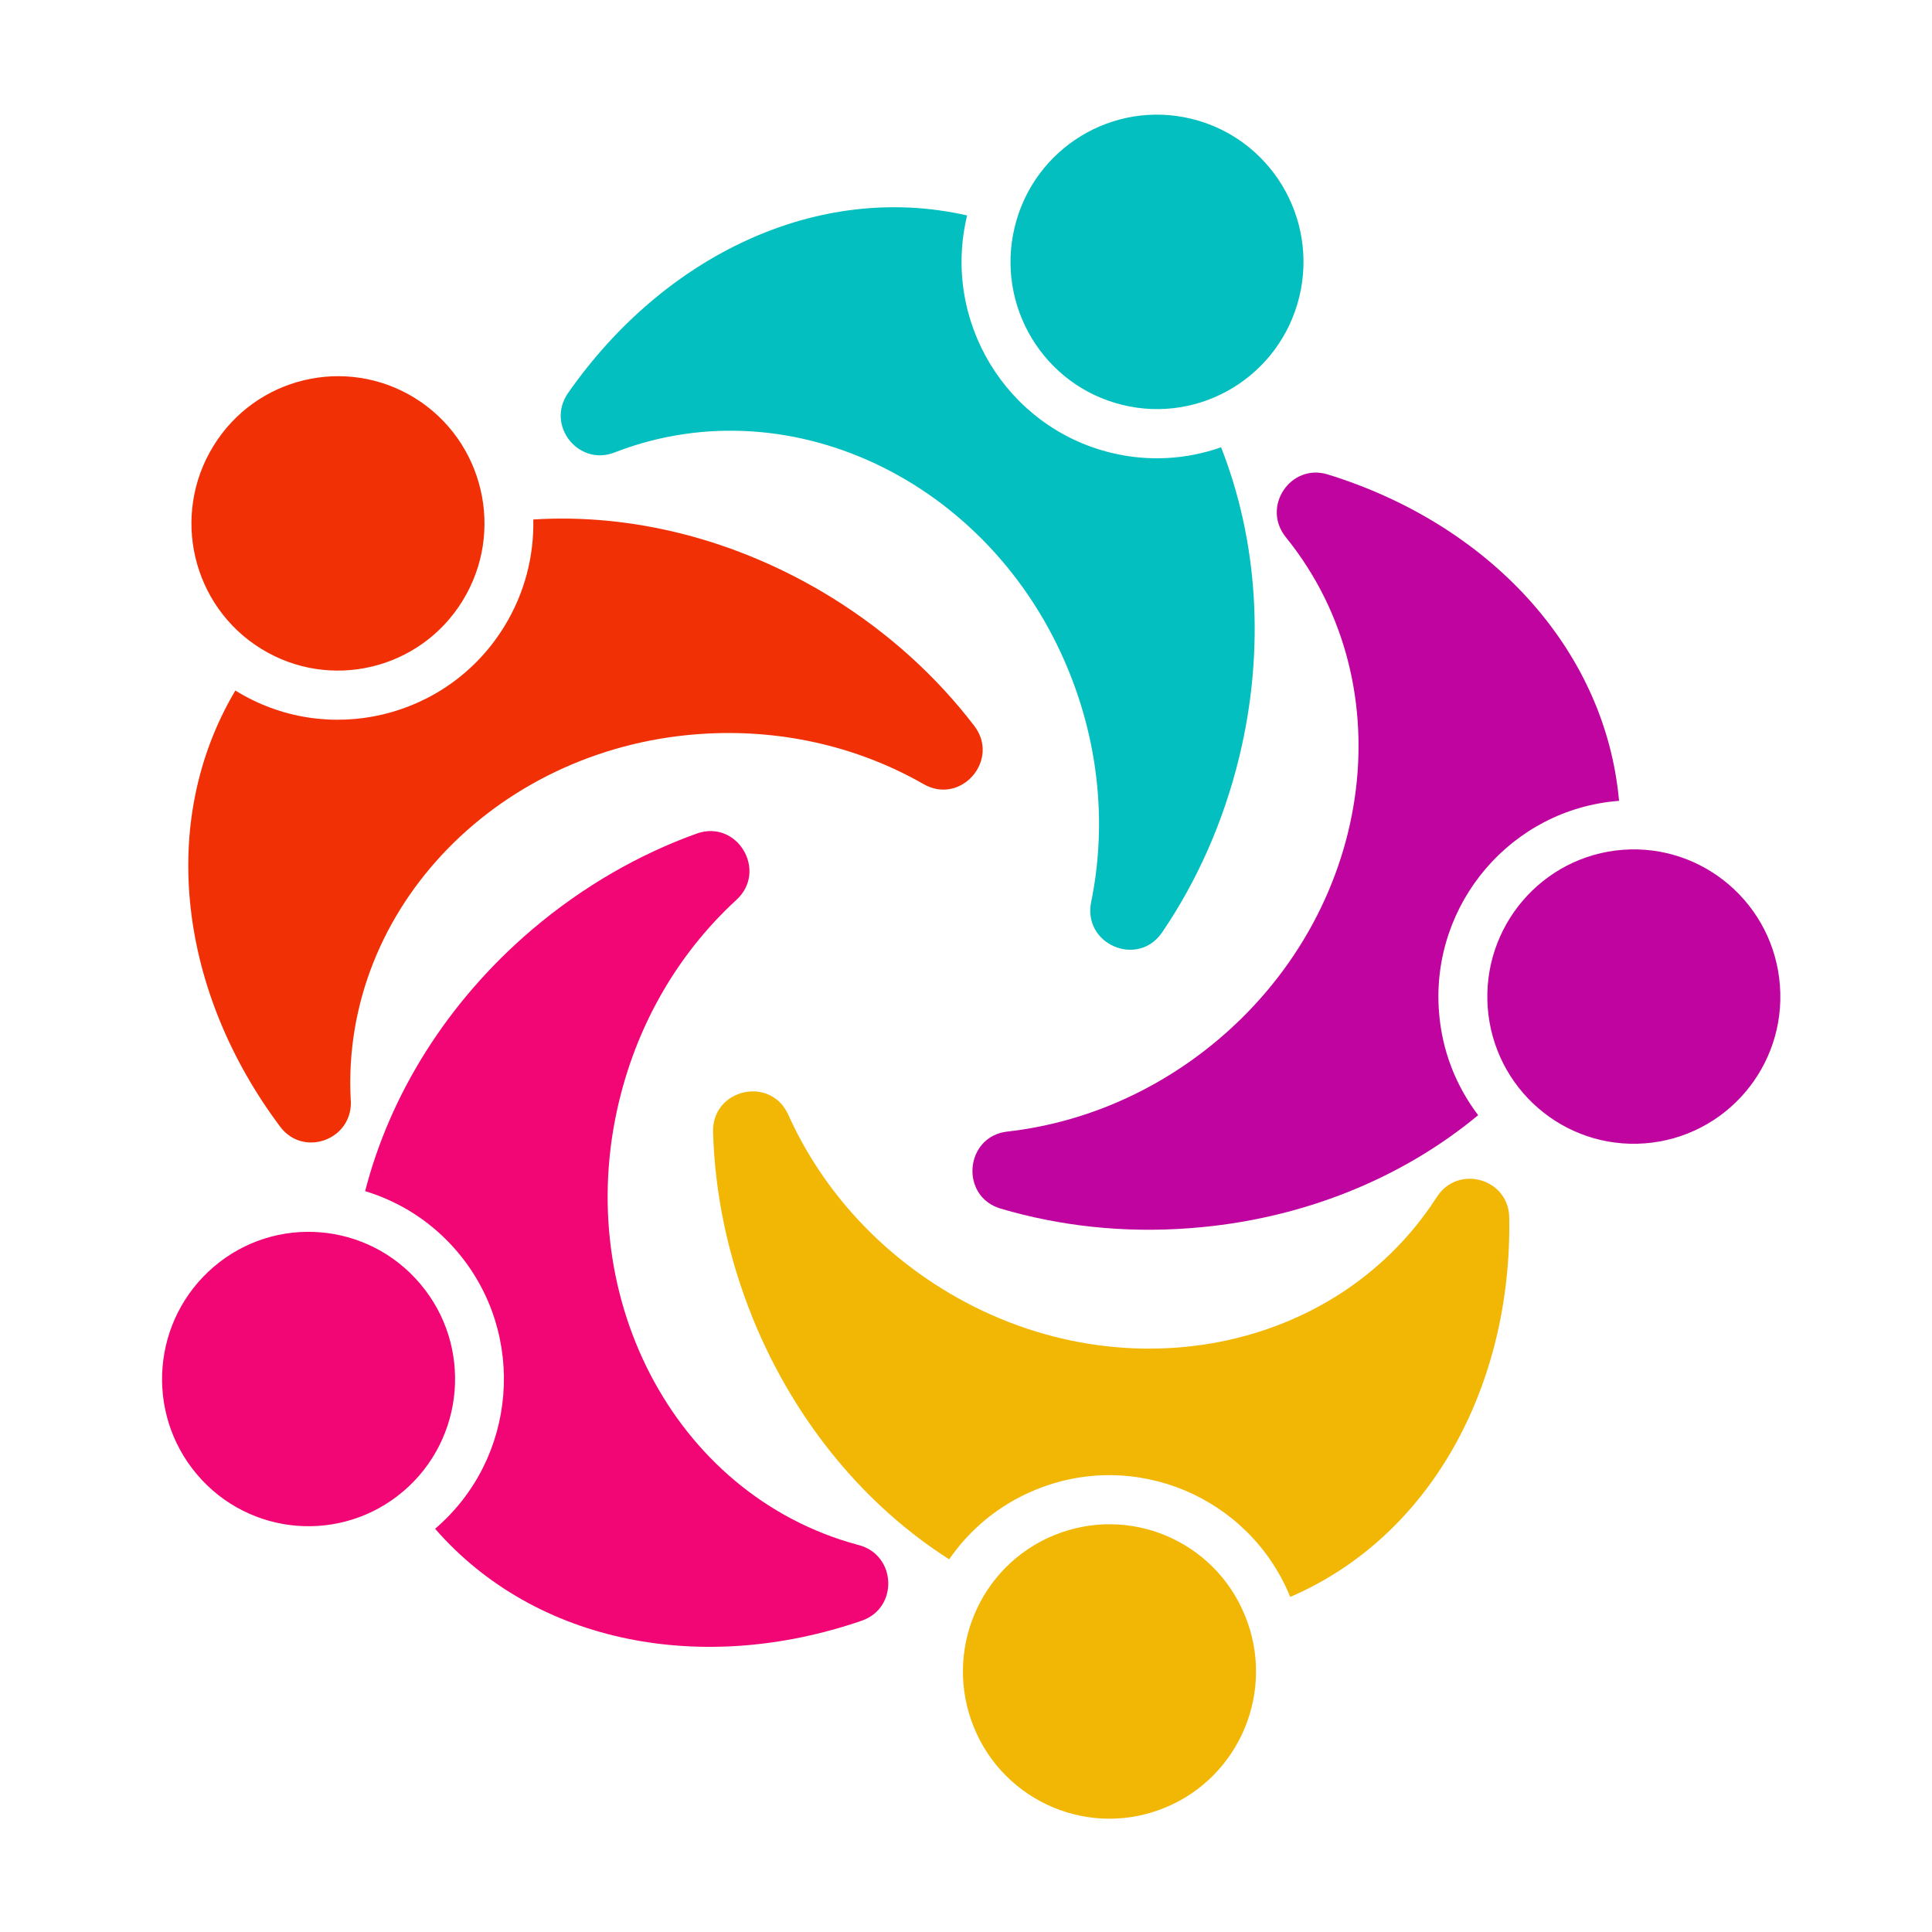
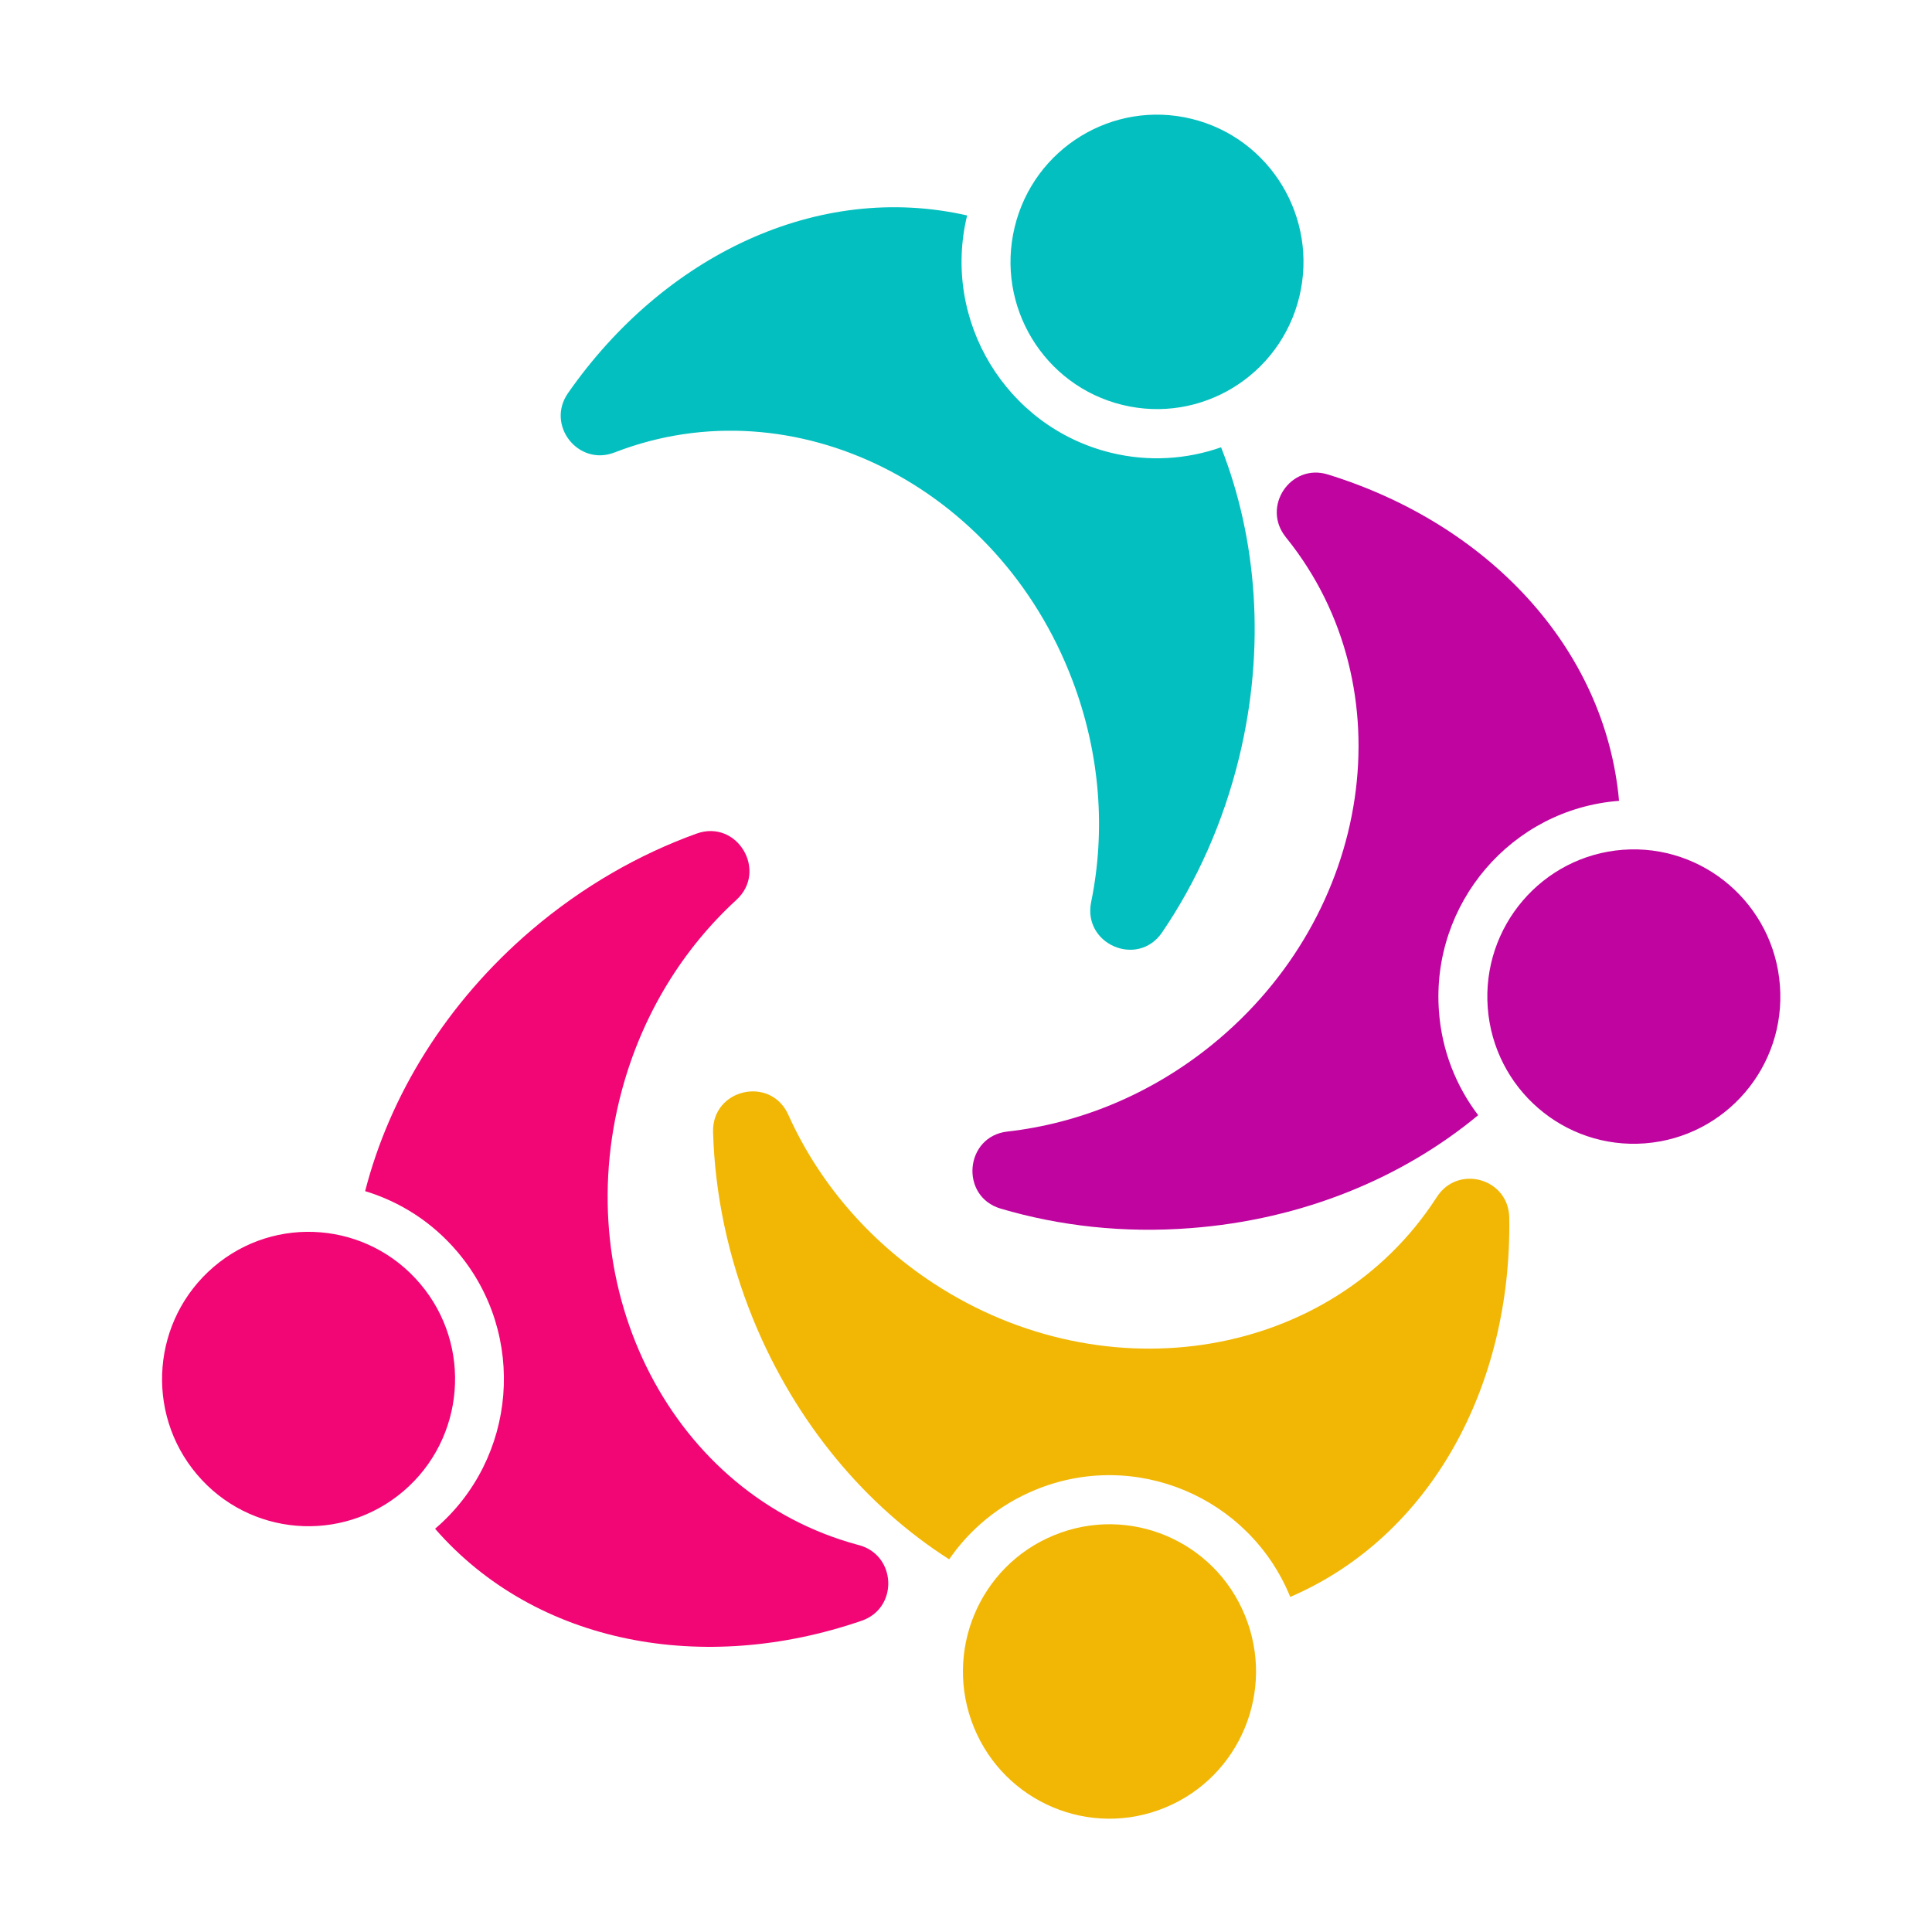
<svg xmlns="http://www.w3.org/2000/svg" width="80" viewBox="0 0 60 60" height="80" preserveAspectRatio="xMidYMid meet">
  <defs>
    <clipPath id="955573e09a">
      <path d="M 17 3.098 L 41 3.098 L 41 30 L 17 30 Z M 17 3.098 " clip-rule="nonzero" />
    </clipPath>
    <clipPath id="ba802145d8">
      <path d="M 30 14 L 55.477 14 L 55.477 39 L 30 39 Z M 30 14 " clip-rule="nonzero" />
    </clipPath>
  </defs>
  <g clip-path="url(#955573e09a)">
    <path fill="#04bfbf" d="M 38.484 23.516 C 37.992 25.539 37.164 27.379 36.09 28.957 C 35.336 30.062 33.617 29.328 33.887 28.012 C 34.336 25.82 34.18 23.426 33.301 21.117 C 31.008 15.082 24.66 11.914 19.129 14.035 C 19.117 14.043 19.102 14.047 19.086 14.051 C 17.961 14.492 16.945 13.203 17.641 12.207 C 20.617 7.941 25.391 5.633 30.035 6.691 C 29.242 9.957 31.246 13.262 34.496 14.059 C 35.672 14.348 36.855 14.266 37.922 13.891 C 39.039 16.73 39.312 20.105 38.484 23.516 Z M 34.855 12.574 C 37.297 13.172 39.758 11.668 40.352 9.215 C 40.945 6.762 39.449 4.289 37.008 3.691 C 34.566 3.094 32.105 4.598 31.512 7.051 C 30.918 9.504 32.414 11.977 34.855 12.574 Z M 34.855 12.574 " fill-opacity="1" fill-rule="nonzero" />
  </g>
-   <path fill="#f23005" d="M 25.844 18.566 C 27.613 19.664 29.094 21.023 30.254 22.539 C 31.07 23.598 29.844 25.016 28.684 24.352 C 26.746 23.242 24.43 22.656 21.973 22.781 C 15.551 23.109 10.59 28.191 10.891 34.133 C 10.891 34.148 10.891 34.164 10.895 34.176 C 10.961 35.391 9.426 35.961 8.699 34.988 C 5.582 30.828 4.871 25.555 7.309 21.445 C 10.156 23.211 13.902 22.32 15.66 19.457 C 16.297 18.422 16.586 17.266 16.562 16.133 C 19.594 15.941 22.871 16.727 25.844 18.566 Z M 14.367 18.656 C 15.688 16.508 15.023 13.691 12.887 12.363 C 10.746 11.039 7.941 11.707 6.625 13.855 C 5.305 16 5.965 18.82 8.105 20.145 C 10.242 21.469 13.047 20.805 14.367 18.656 Z M 14.367 18.656 " fill-opacity="1" fill-rule="nonzero" />
  <path fill="#f20574" d="M 16.516 28.875 C 18.102 27.527 19.848 26.531 21.637 25.887 C 22.895 25.438 23.855 27.047 22.867 27.949 C 21.219 29.461 19.949 31.488 19.309 33.875 C 17.633 40.113 20.91 46.426 26.629 47.973 C 26.645 47.977 26.66 47.98 26.672 47.984 C 27.844 48.297 27.906 49.938 26.762 50.332 C 21.859 52.023 16.648 51.074 13.512 47.477 C 16.062 45.301 16.375 41.445 14.211 38.883 C 13.426 37.953 12.422 37.32 11.34 36.992 C 12.098 34.035 13.852 31.148 16.516 28.875 Z M 13.051 39.871 C 11.426 37.945 8.555 37.707 6.641 39.34 C 4.723 40.977 4.488 43.859 6.113 45.785 C 7.738 47.711 10.609 47.945 12.527 46.312 C 14.441 44.68 14.68 41.793 13.051 39.871 Z M 13.051 39.871 " fill-opacity="1" fill-rule="nonzero" />
  <path fill="#f2b705" d="M 23.391 40.973 C 22.605 39.043 22.199 37.066 22.145 35.156 C 22.109 33.816 23.93 33.398 24.48 34.617 C 25.398 36.66 26.926 38.5 28.988 39.852 C 34.375 43.379 41.363 42.195 44.598 37.211 C 44.605 37.199 44.613 37.188 44.621 37.176 C 45.277 36.152 46.852 36.598 46.871 37.812 C 46.957 43.02 44.449 47.707 40.07 49.594 C 38.801 46.484 35.246 44.992 32.152 46.27 C 31.031 46.73 30.121 47.492 29.477 48.426 C 26.91 46.789 24.719 44.219 23.391 40.973 Z M 32.73 47.68 C 30.402 48.637 29.293 51.309 30.246 53.645 C 31.199 55.98 33.859 57.098 36.184 56.137 C 38.508 55.18 39.621 52.508 38.664 50.172 C 37.711 47.836 35.055 46.723 32.73 47.68 Z M 32.73 47.68 " fill-opacity="1" fill-rule="nonzero" />
  <g clip-path="url(#ba802145d8)">
    <path fill="#bf04a0" d="M 36.969 38.141 C 34.898 38.301 32.902 38.074 31.078 37.535 C 29.797 37.156 29.961 35.289 31.289 35.141 C 33.504 34.891 35.723 34 37.637 32.449 C 42.641 28.391 43.68 21.352 39.961 16.719 C 39.953 16.707 39.941 16.699 39.934 16.684 C 39.168 15.742 40.078 14.379 41.234 14.734 C 46.188 16.262 49.852 20.105 50.281 24.871 C 46.945 25.125 44.438 28.059 44.688 31.41 C 44.777 32.625 45.219 33.73 45.906 34.633 C 43.562 36.578 40.453 37.879 36.969 38.141 Z M 46.203 31.293 C 46.391 33.812 48.578 35.699 51.082 35.508 C 53.59 35.316 55.469 33.125 55.277 30.605 C 55.09 28.09 52.902 26.203 50.398 26.391 C 47.895 26.582 46.016 28.777 46.203 31.293 Z M 46.203 31.293 " fill-opacity="1" fill-rule="nonzero" />
  </g>
</svg>